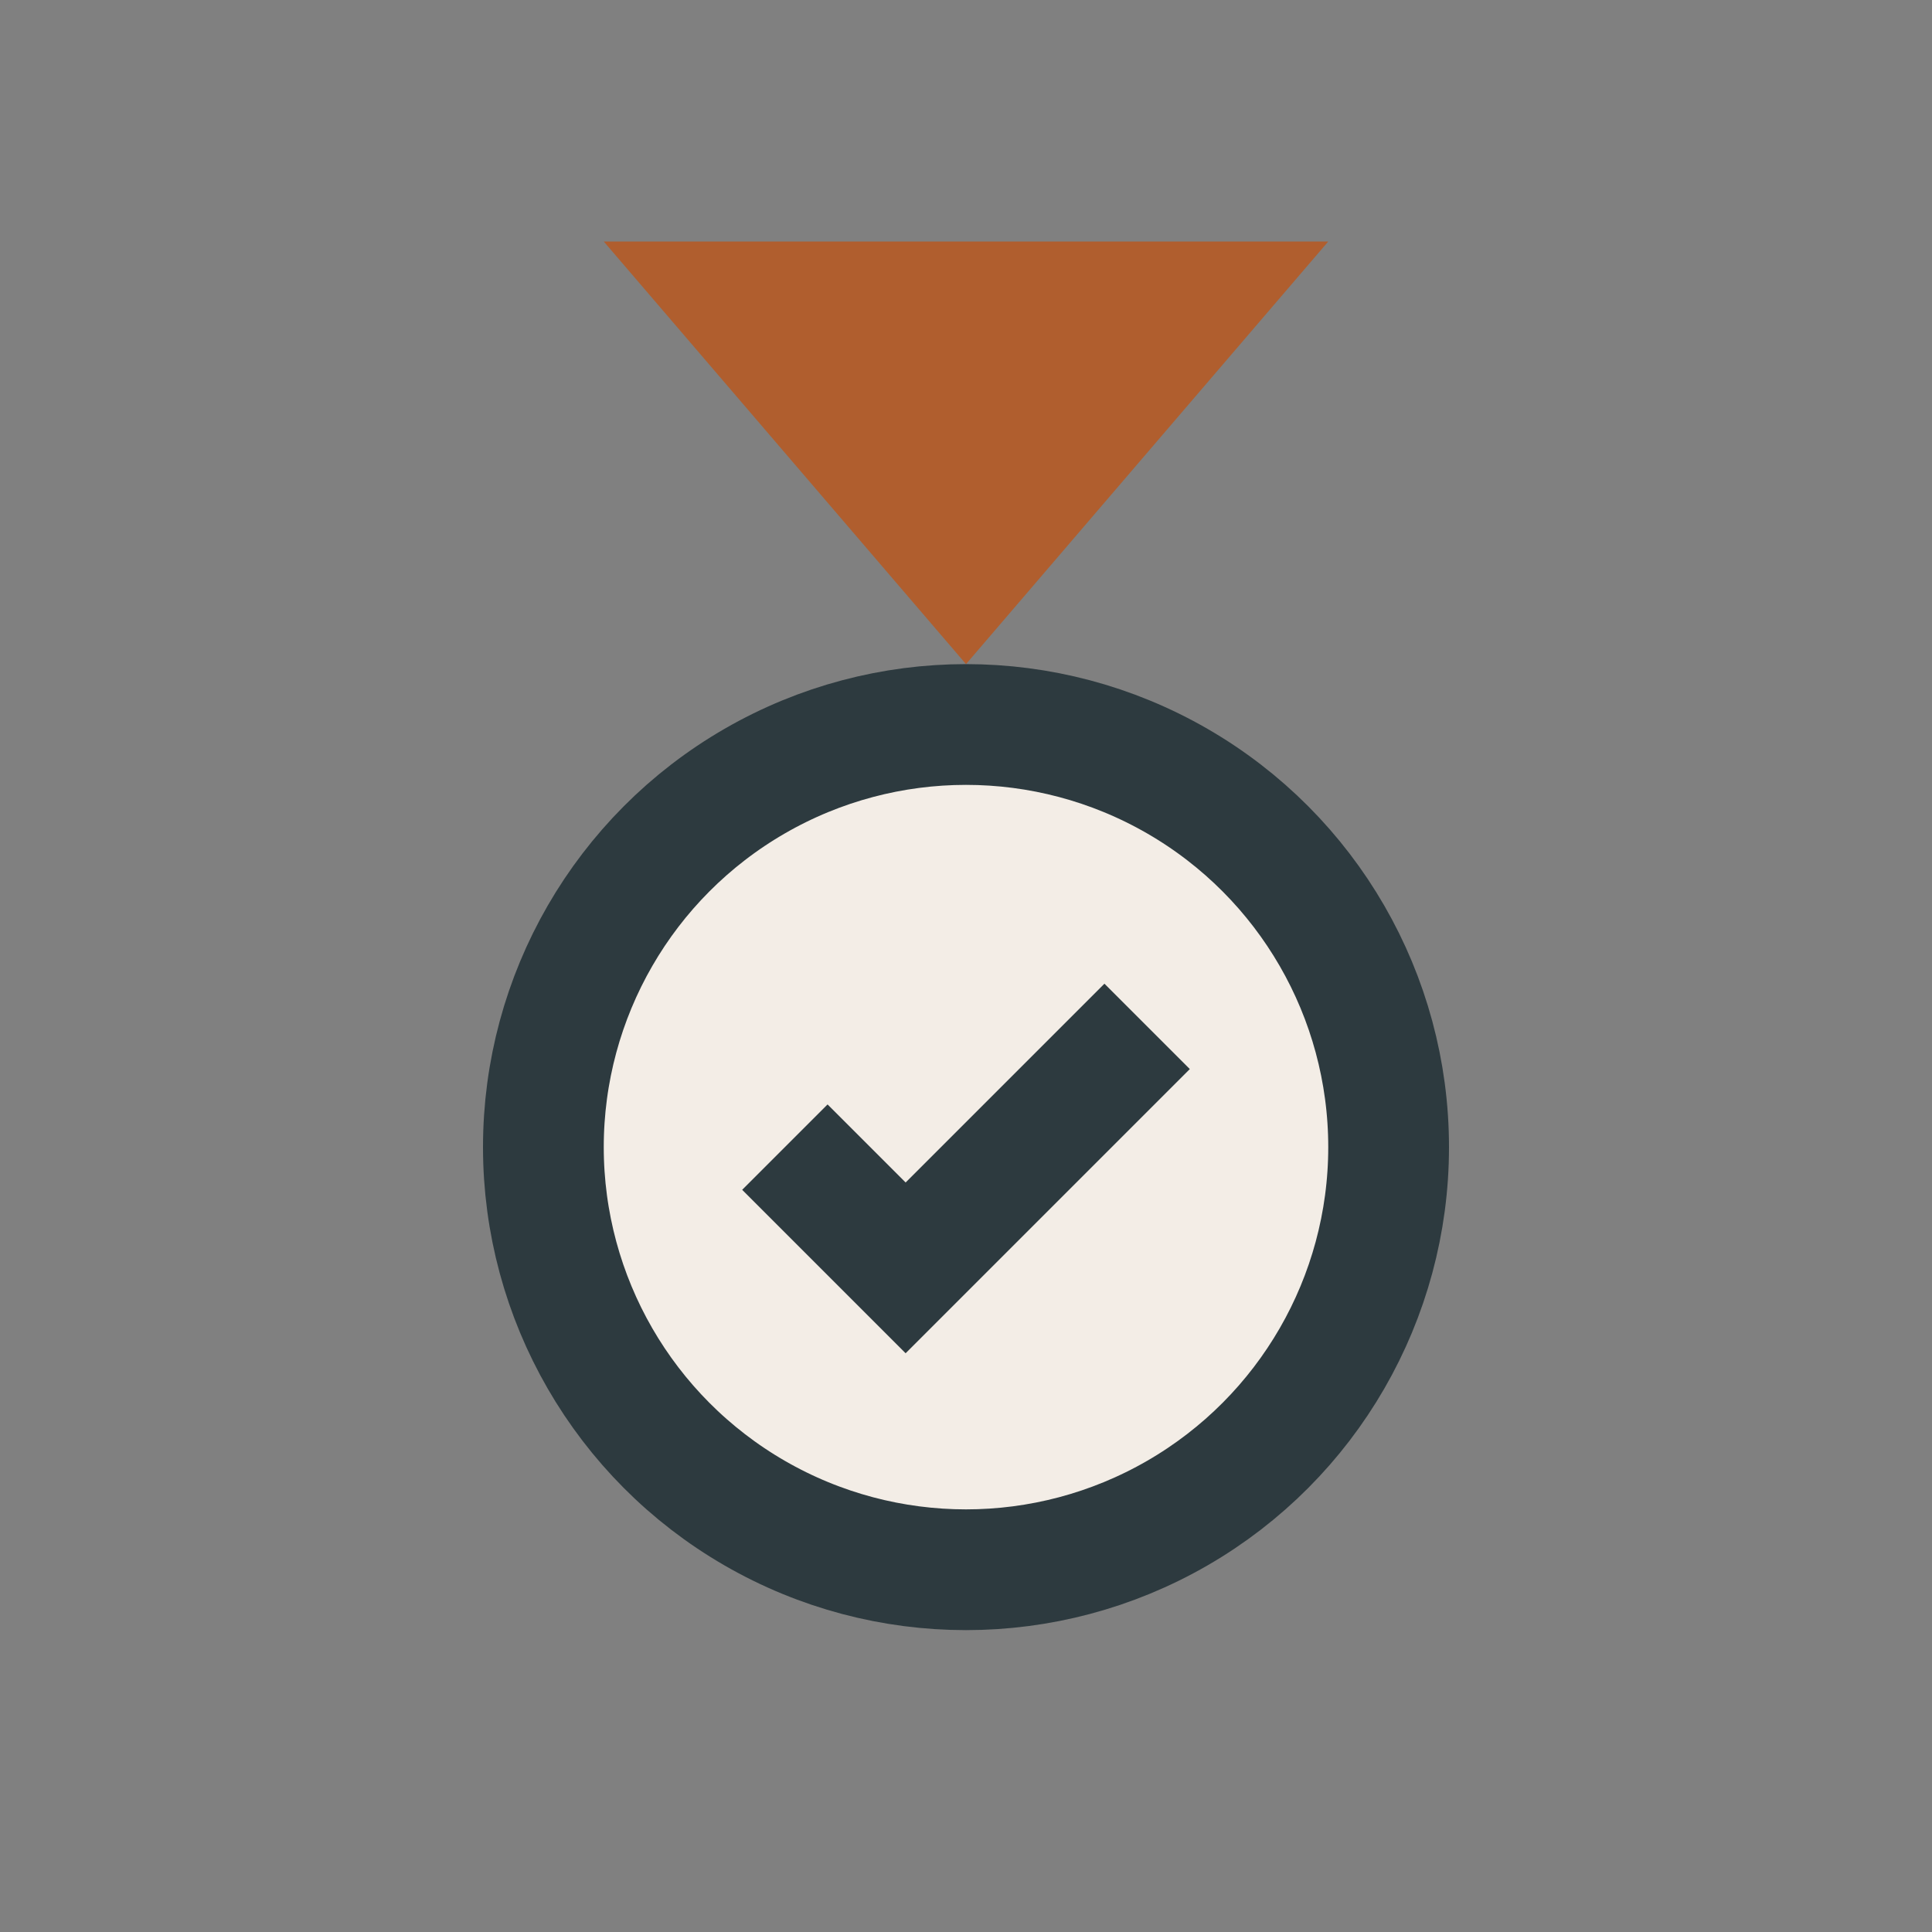
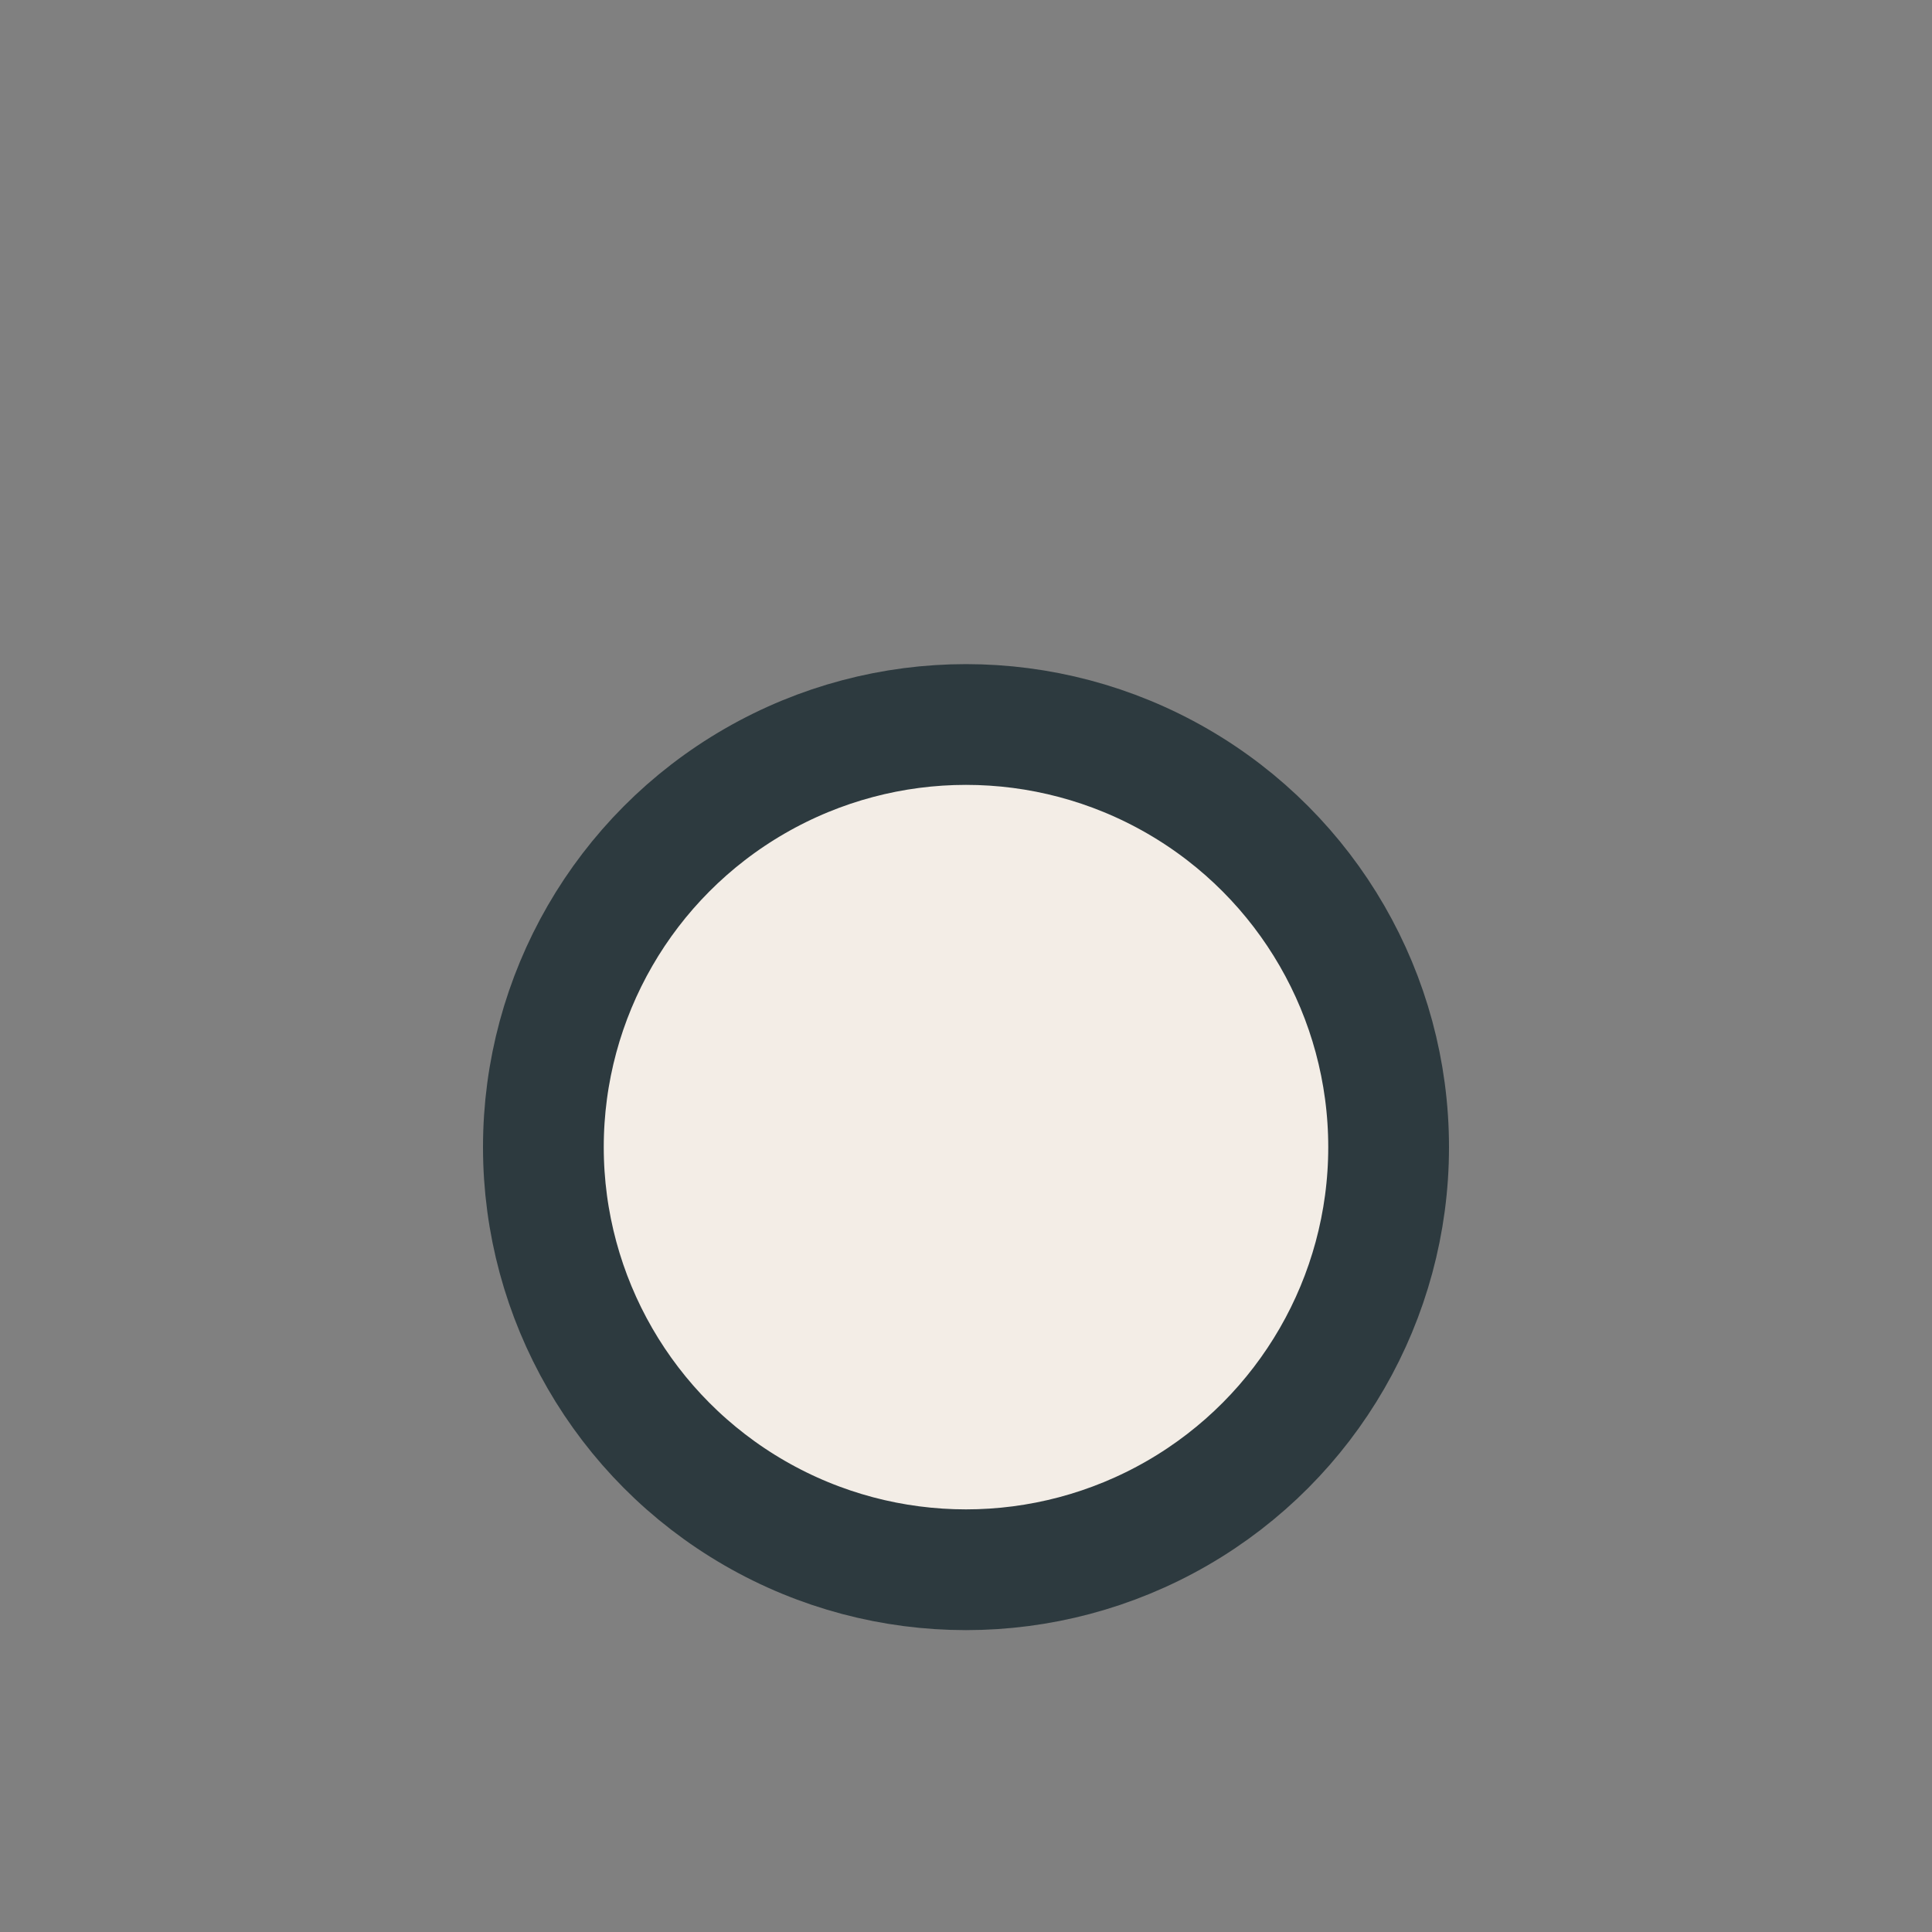
<svg xmlns="http://www.w3.org/2000/svg" width="32" height="32" viewBox="0 0 32 32">
  <rect x="0" y="0" width="32" height="32" fill="#808080" stroke="none" />
-   <path d="M10 4h12l-6 7z" fill="#B05E2E" />
+   <path d="M10 4h12z" fill="#B05E2E" />
  <circle cx="16" cy="19" r="7" fill="#F3EDE6" stroke="#2D3A3F" stroke-width="2" />
-   <path d="M13 19l2 2 4-4" fill="none" stroke="#2D3A3F" stroke-width="2" />
</svg>